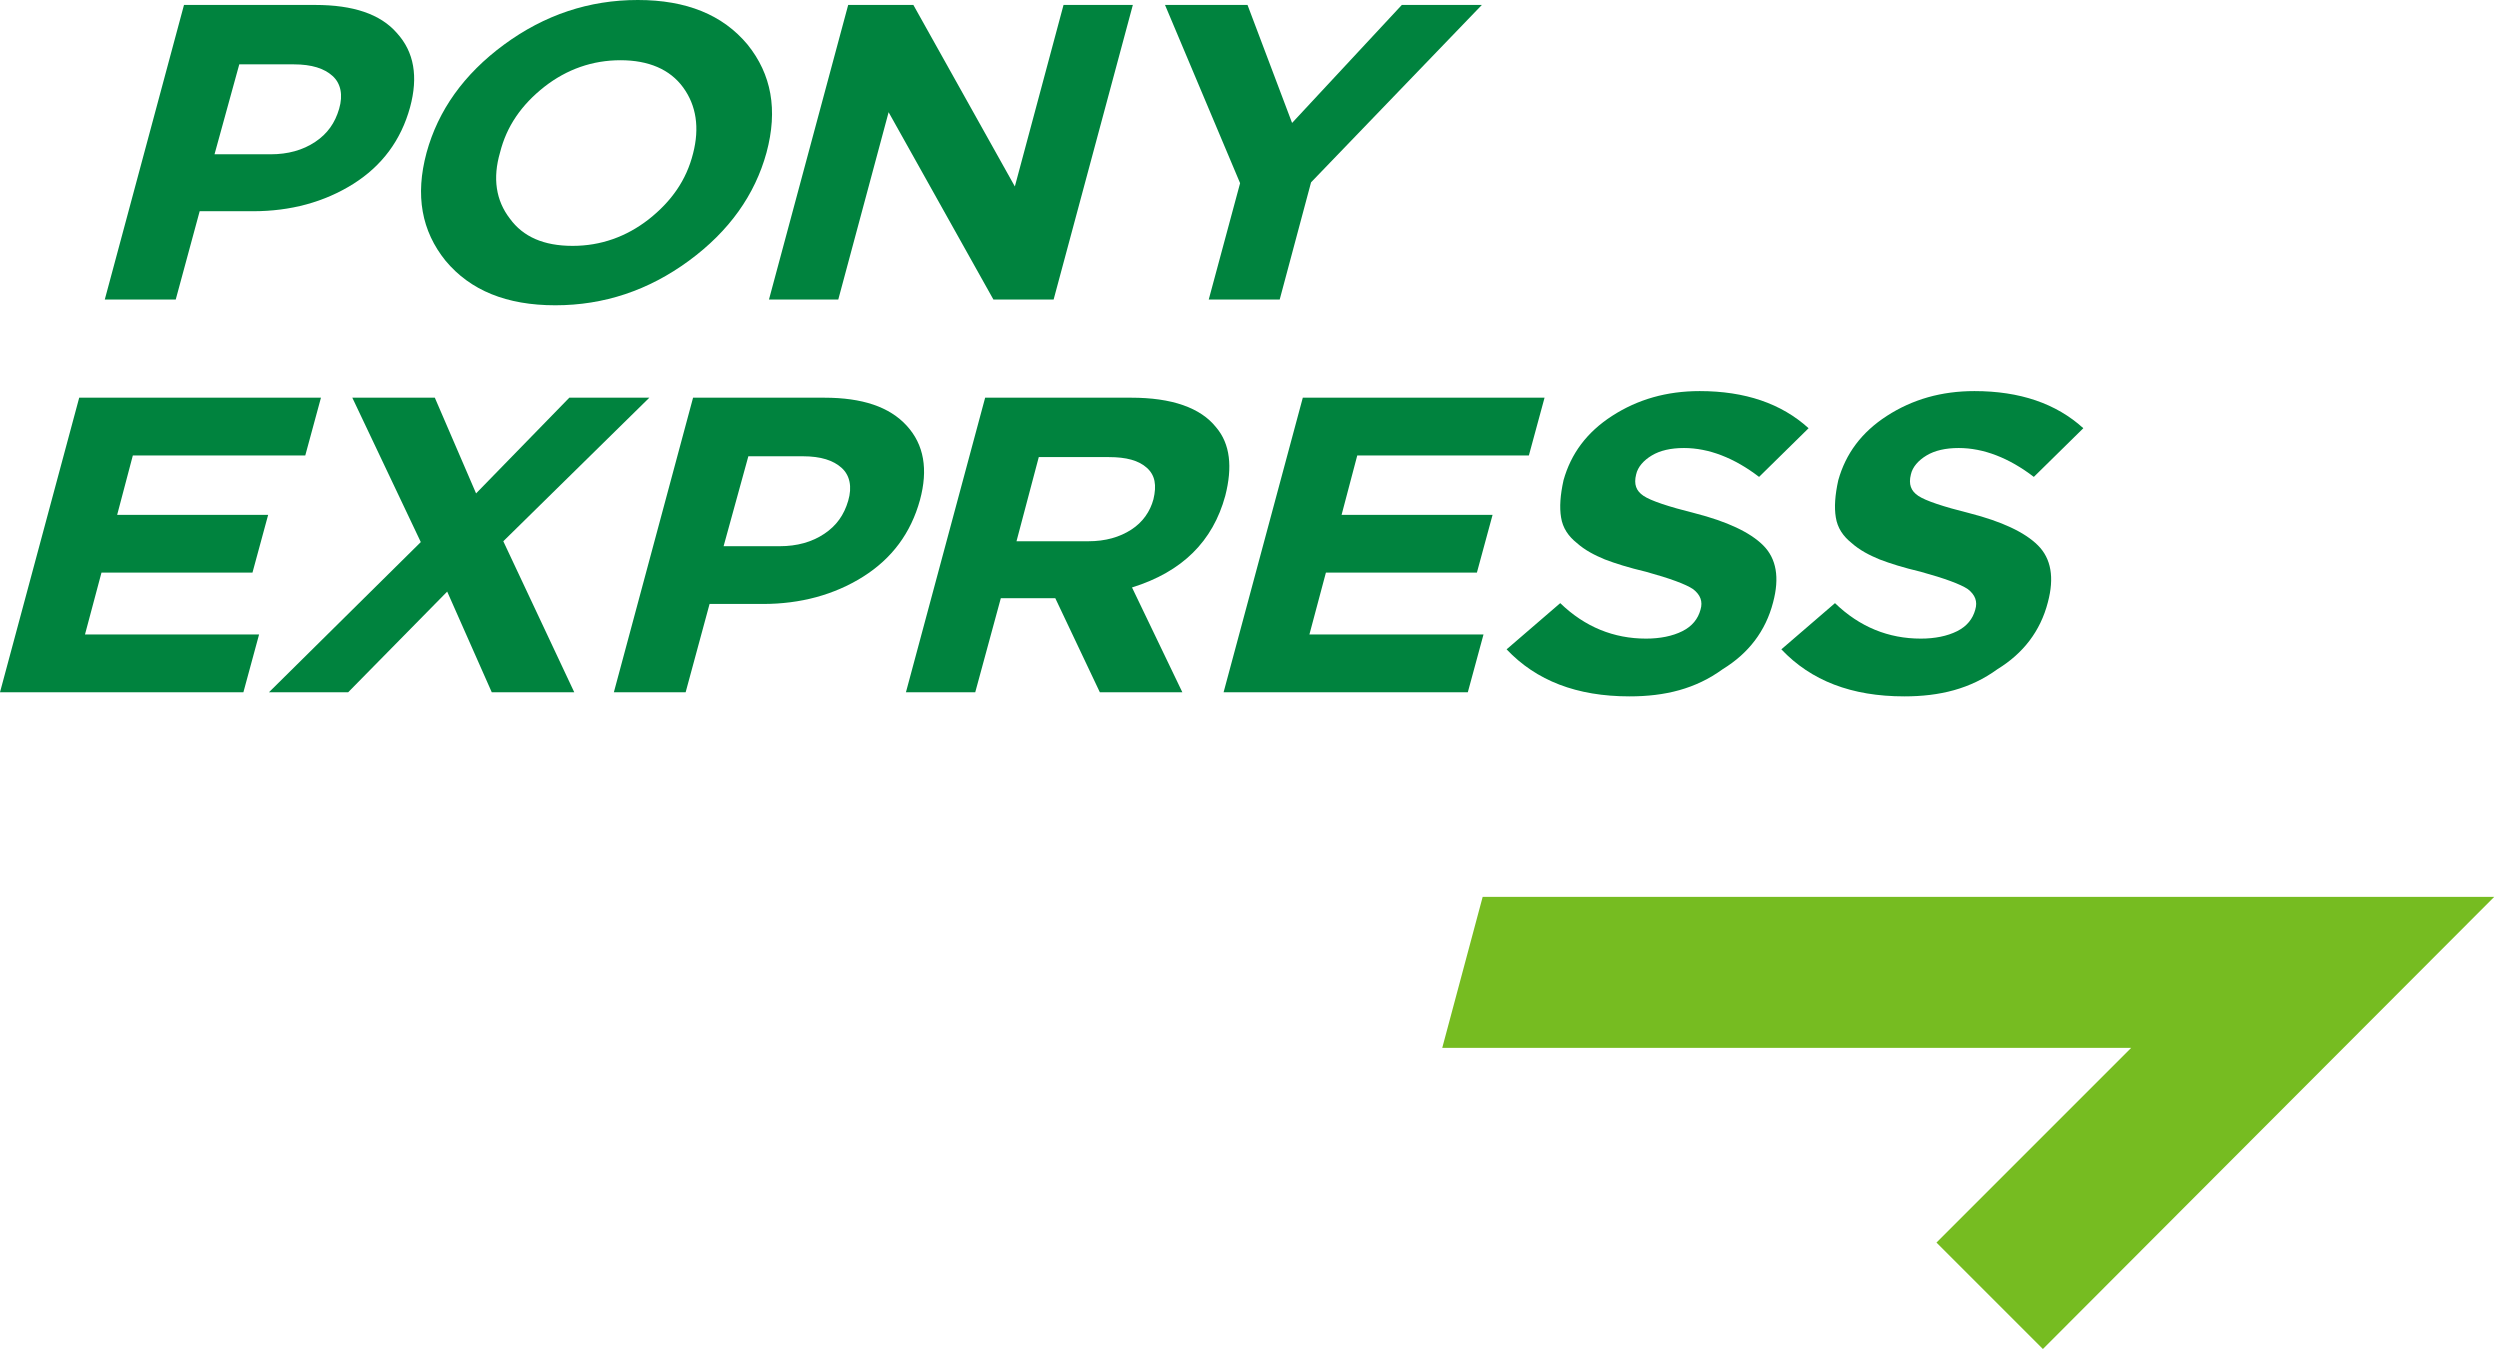
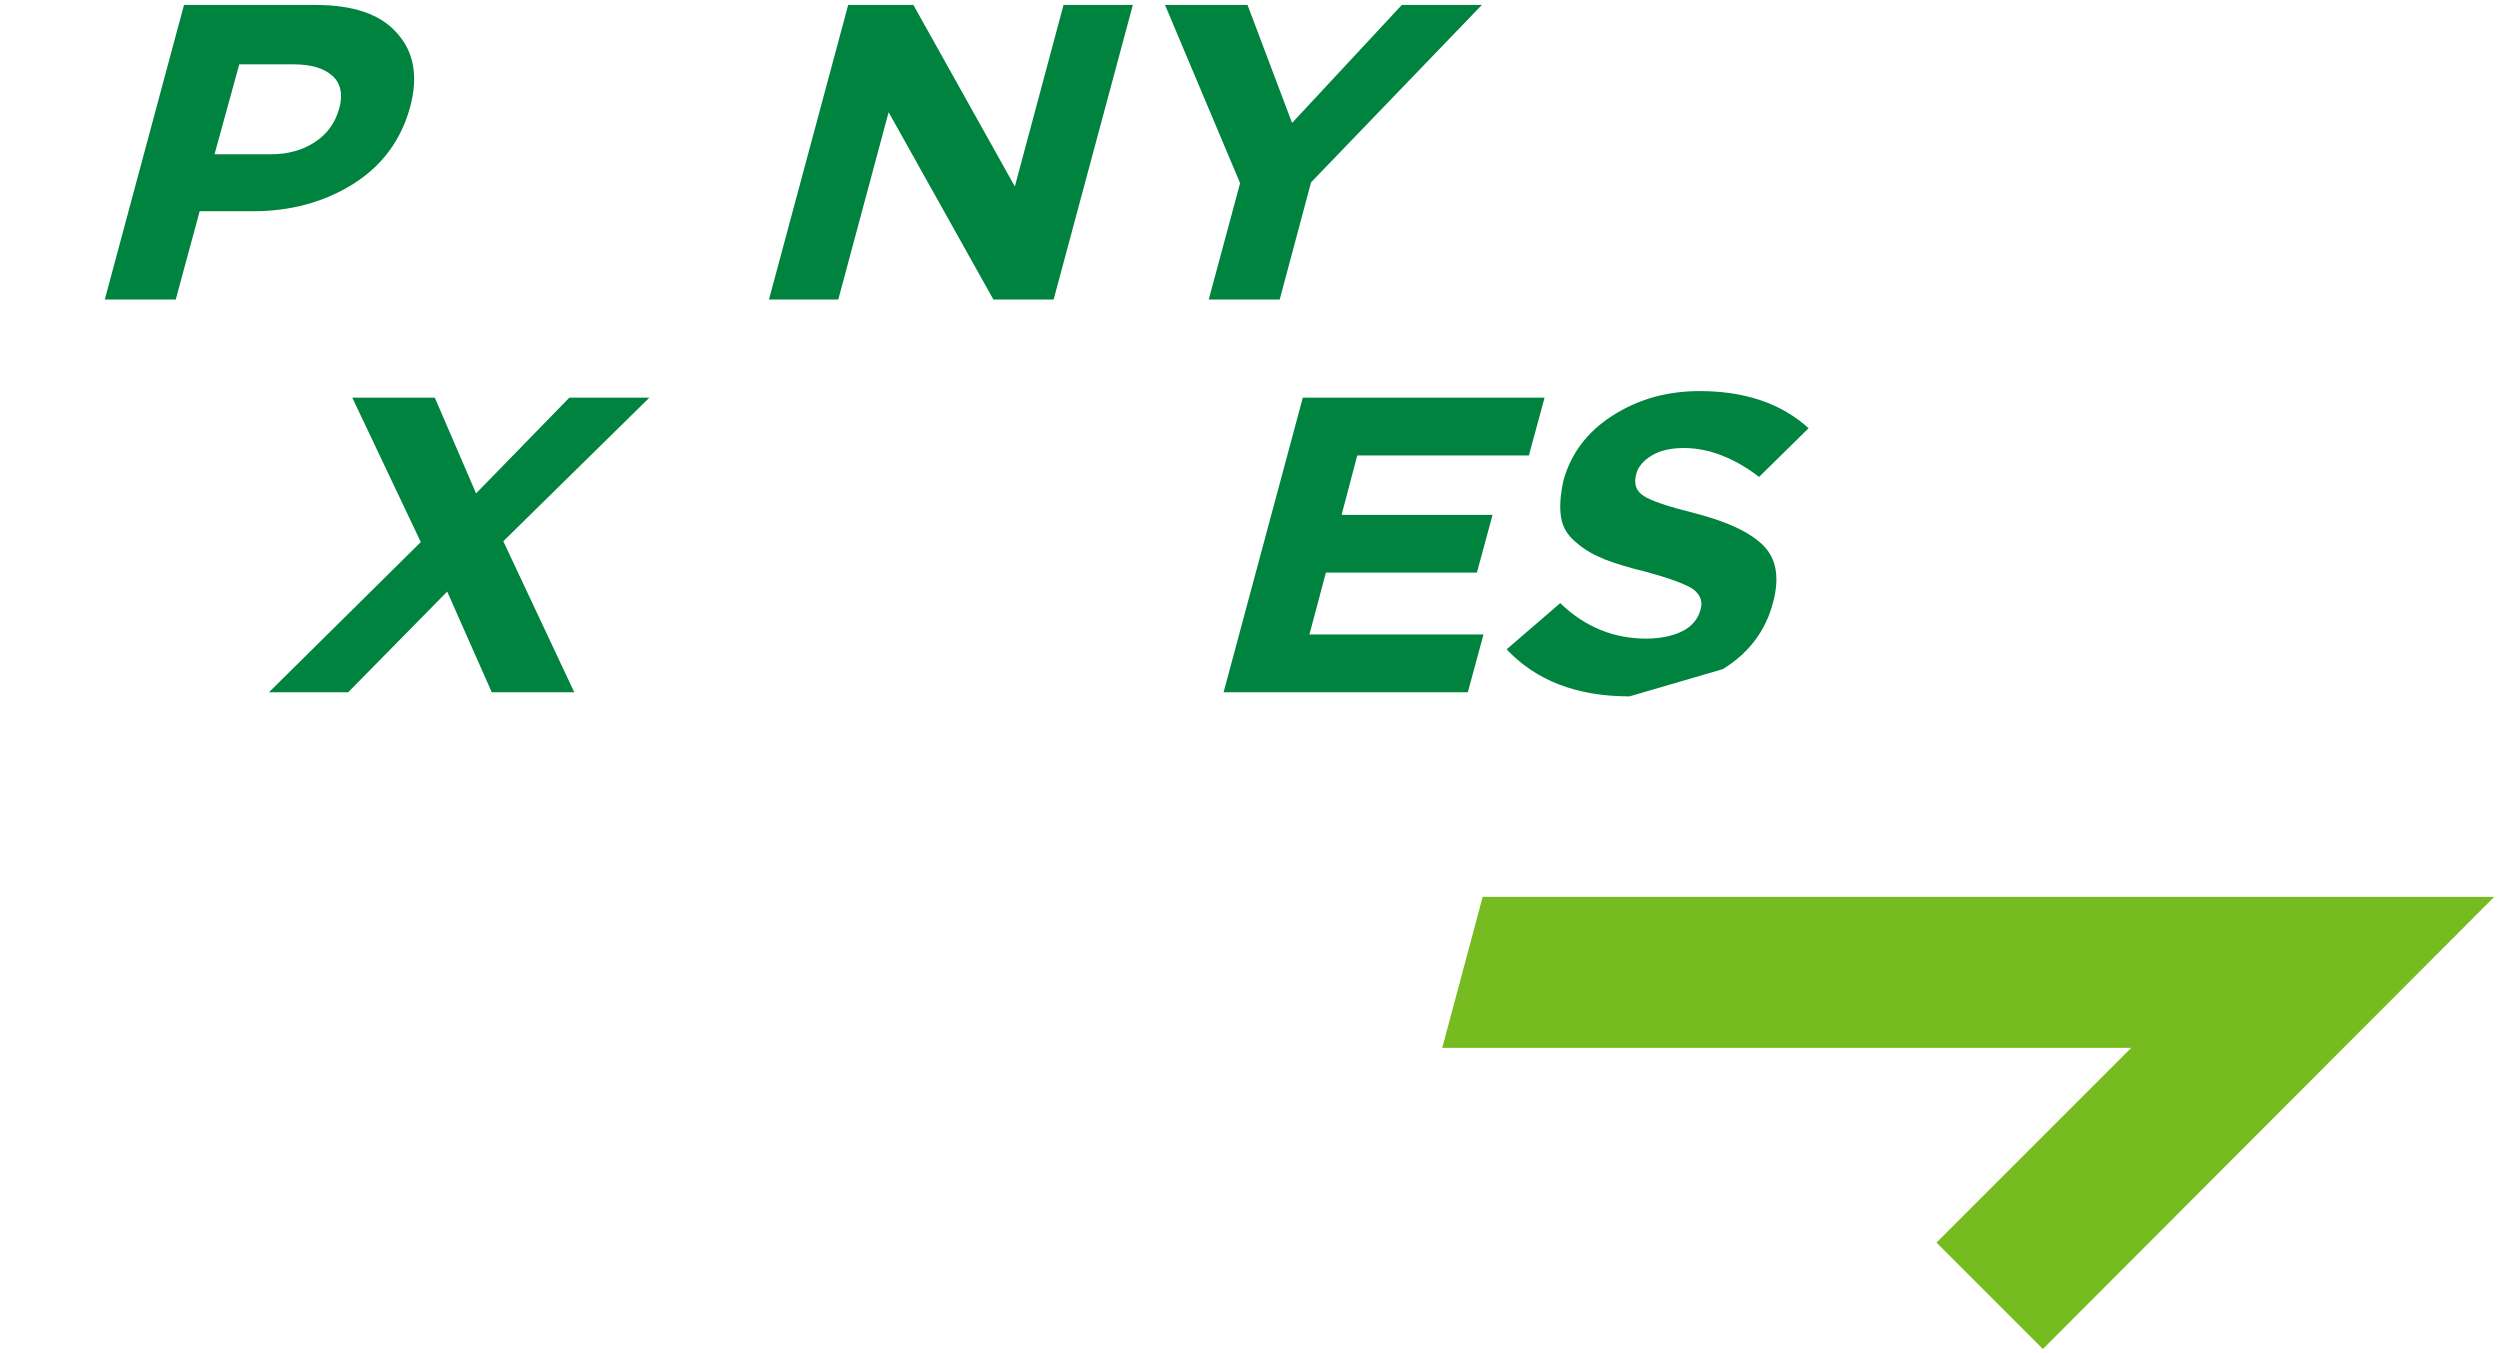
<svg xmlns="http://www.w3.org/2000/svg" width="303" height="164" viewBox="0 0 303 164" fill="none">
  <path d="M12.7 36.3L22.3 0.6H38.2C42.8 0.6 46.1 1.7 48.1 4C50.2 6.3 50.7 9.3 49.7 13C48.6 17 46.3 20.1 42.8 22.3C39.3 24.5 35.2 25.6 30.7 25.6H24.2L21.3 36.3H12.7ZM26 18.7H32.8C34.9 18.7 36.7 18.2 38.2 17.2C39.7 16.2 40.6 14.9 41.1 13.2C41.6 11.5 41.3 10.1 40.3 9.2C39.3 8.3 37.8 7.8 35.6 7.8H29L26 18.7Z" fill="#00833E" />
-   <path d="M83.5 31.6C78.6 35.2 73.2 37 67.3 37C61.4 37 57 35.2 54 31.6C51.1 28 50.3 23.7 51.7 18.5C53.1 13.4 56.2 9 61.1 5.4C66 1.8 71.4 0 77.3 0C83.2 0 87.6 1.8 90.6 5.4C93.5 9 94.3 13.3 92.9 18.5C91.5 23.6 88.4 28 83.5 31.6ZM61.8 26.5C63.4 28.7 65.9 29.8 69.4 29.8C72.8 29.8 75.9 28.7 78.6 26.6C81.4 24.4 83.2 21.8 84 18.6C84.8 15.5 84.4 12.8 82.8 10.6C81.2 8.4 78.6 7.3 75.2 7.3C71.8 7.3 68.7 8.4 66 10.5C63.2 12.7 61.4 15.3 60.6 18.5C59.7 21.6 60.1 24.3 61.8 26.5Z" fill="#00833E" />
  <path d="M93.2 36.3L102.8 0.6H110.7L123 22.6L128.9 0.6H137.3L127.7 36.3H120.4L107.7 13.6L101.6 36.3H93.2Z" fill="#00833E" />
  <path d="M146.5 36.3L150.3 22.2L141.2 0.6H151.2L156.6 14.9L169.9 0.6H179.6L158.9 22.1L155.1 36.3H146.5Z" fill="#00833E" />
-   <path d="M0 83.9L9.6 48.2H38.9L37 55.2H16.1L14.2 62.4H32.5L30.6 69.4H12.3L10.3 76.9H31.4L29.5 83.9H0Z" fill="#00833E" />
  <path d="M32.6 83.9L51 65.7L42.7 48.2H52.7L57.7 59.8L69 48.2H78.7L61 65.6L69.6 83.9H59.6L54.2 71.7L42.2 83.9H32.6Z" fill="#00833E" />
-   <path d="M74.4 83.9L84 48.2H99.9C104.5 48.2 107.8 49.3 109.9 51.6C112 53.9 112.5 56.9 111.5 60.6C110.4 64.6 108.1 67.7 104.6 69.9C101.1 72.1 97 73.2 92.5 73.2H86L83.1 83.9H74.4ZM87.7 66.2H94.5C96.6 66.2 98.4 65.7 99.9 64.7C101.4 63.7 102.3 62.4 102.8 60.7C103.3 59 103 57.6 102 56.7C101 55.8 99.5 55.3 97.3 55.3H90.7L87.7 66.2Z" fill="#00833E" />
-   <path d="M109.8 83.9L119.4 48.2H137.1C142 48.2 145.5 49.4 147.4 51.8C149.1 53.8 149.4 56.6 148.5 60.1C147 65.6 143.3 69.3 137.2 71.2L143.3 83.9H133.3L127.9 72.5H121.3L118.2 83.9H109.8ZM123.2 65.6H131.9C134 65.6 135.7 65.1 137.1 64.2C138.5 63.3 139.4 62 139.8 60.5C140.2 58.8 140 57.6 139 56.7C138 55.8 136.5 55.4 134.4 55.4H125.9L123.2 65.6Z" fill="#00833E" />
  <path d="M148.3 83.9L157.9 48.2H187.2L185.3 55.2H164.5L162.6 62.4H180.9L179 69.4H160.7L158.7 76.9H179.8L177.9 83.9H148.3Z" fill="#00833E" />
-   <path d="M197.5 84.4C191.1 84.4 186.2 82.5 182.6 78.7L189.1 73.1C192.1 76 195.6 77.4 199.5 77.4C201.2 77.4 202.7 77.1 203.9 76.5C205.1 75.9 205.8 75 206.1 73.9C206.4 72.9 206.1 72.1 205.2 71.4C204.3 70.8 202.4 70.1 199.5 69.3C197.4 68.8 195.8 68.3 194.5 67.8C193.3 67.3 192.1 66.7 191.1 65.8C190.1 65 189.4 64 189.2 62.7C189 61.5 189.1 60 189.5 58.2C190.4 55 192.3 52.4 195.4 50.4C198.5 48.4 202 47.4 206 47.4C211.5 47.4 215.9 48.9 219.2 51.9L213.2 57.8C210.2 55.5 207.1 54.3 204.1 54.3C202.5 54.3 201.2 54.6 200.2 55.2C199.2 55.8 198.5 56.6 198.3 57.5C198 58.7 198.3 59.5 199.2 60.1C200.1 60.7 202.2 61.4 205.4 62.2C209.3 63.2 212.1 64.5 213.7 66.1C215.3 67.7 215.7 70 214.9 73C214 76.5 211.9 79.2 208.8 81.1C205.5 83.5 201.8 84.4 197.5 84.4Z" fill="#00833E" />
-   <path d="M230.8 84.4C224.4 84.4 219.5 82.5 215.9 78.7L222.4 73.1C225.4 76 228.9 77.4 232.8 77.4C234.5 77.4 236 77.1 237.2 76.5C238.4 75.9 239.1 75 239.4 73.9C239.7 72.9 239.4 72.1 238.5 71.4C237.6 70.8 235.7 70.1 232.8 69.3C230.7 68.8 229.1 68.3 227.8 67.8C226.6 67.3 225.4 66.7 224.4 65.8C223.4 65 222.7 64 222.5 62.7C222.3 61.5 222.4 60 222.8 58.2C223.7 55 225.6 52.4 228.7 50.4C231.8 48.4 235.3 47.4 239.3 47.4C244.8 47.4 249.2 48.9 252.5 51.9L246.5 57.8C243.5 55.5 240.4 54.3 237.4 54.3C235.8 54.3 234.5 54.6 233.5 55.2C232.5 55.8 231.8 56.6 231.6 57.5C231.3 58.7 231.6 59.5 232.5 60.1C233.4 60.7 235.5 61.4 238.7 62.2C242.6 63.2 245.4 64.5 247 66.1C248.6 67.7 249 70 248.2 73C247.3 76.5 245.2 79.2 242.1 81.1C238.8 83.5 235.1 84.4 230.8 84.4Z" fill="#00833E" />
+   <path d="M197.5 84.4C191.1 84.4 186.2 82.5 182.6 78.7L189.1 73.1C192.1 76 195.6 77.4 199.5 77.4C201.2 77.4 202.7 77.1 203.9 76.5C205.1 75.9 205.8 75 206.1 73.9C206.4 72.9 206.1 72.1 205.2 71.4C204.3 70.8 202.4 70.1 199.5 69.3C197.4 68.8 195.8 68.3 194.5 67.8C193.3 67.3 192.1 66.7 191.1 65.8C190.1 65 189.4 64 189.2 62.7C189 61.5 189.1 60 189.5 58.2C190.4 55 192.3 52.4 195.4 50.4C198.5 48.4 202 47.4 206 47.4C211.5 47.4 215.9 48.9 219.2 51.9L213.2 57.8C210.2 55.5 207.1 54.3 204.1 54.3C202.5 54.3 201.2 54.6 200.2 55.2C199.2 55.8 198.5 56.6 198.3 57.5C198 58.7 198.3 59.5 199.2 60.1C200.1 60.7 202.2 61.4 205.4 62.2C209.3 63.2 212.1 64.5 213.7 66.1C215.3 67.7 215.7 70 214.9 73C214 76.5 211.9 79.2 208.8 81.1Z" fill="#00833E" />
  <path d="M179.7 108.7L174.8 127H258.3L234.7 150.6L247.6 163.5L302.3 108.7H179.7Z" fill="#76BC21" />
</svg>